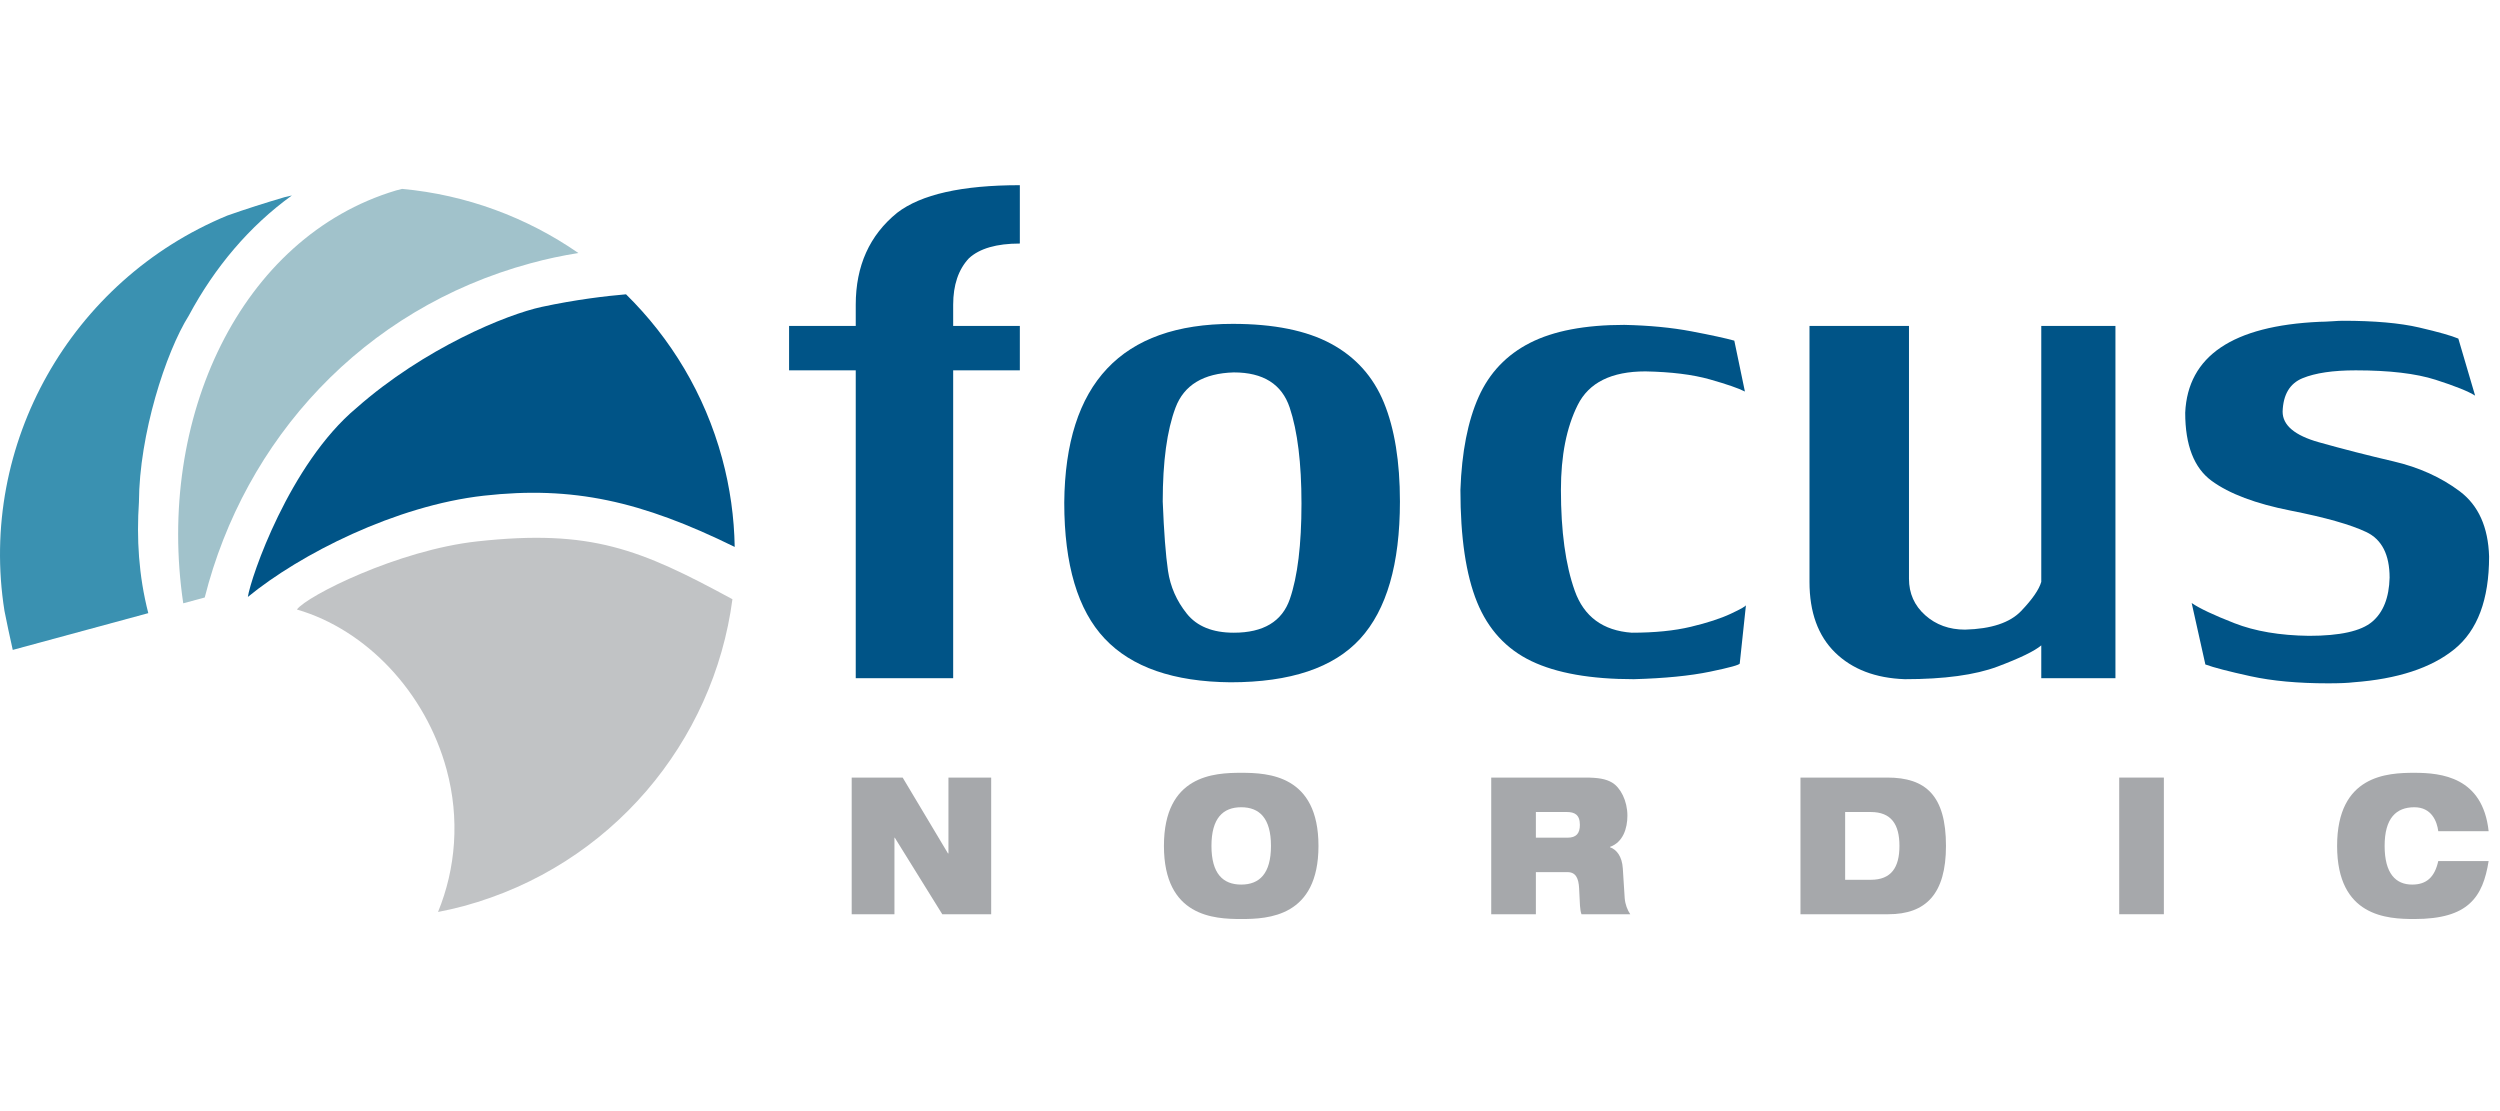
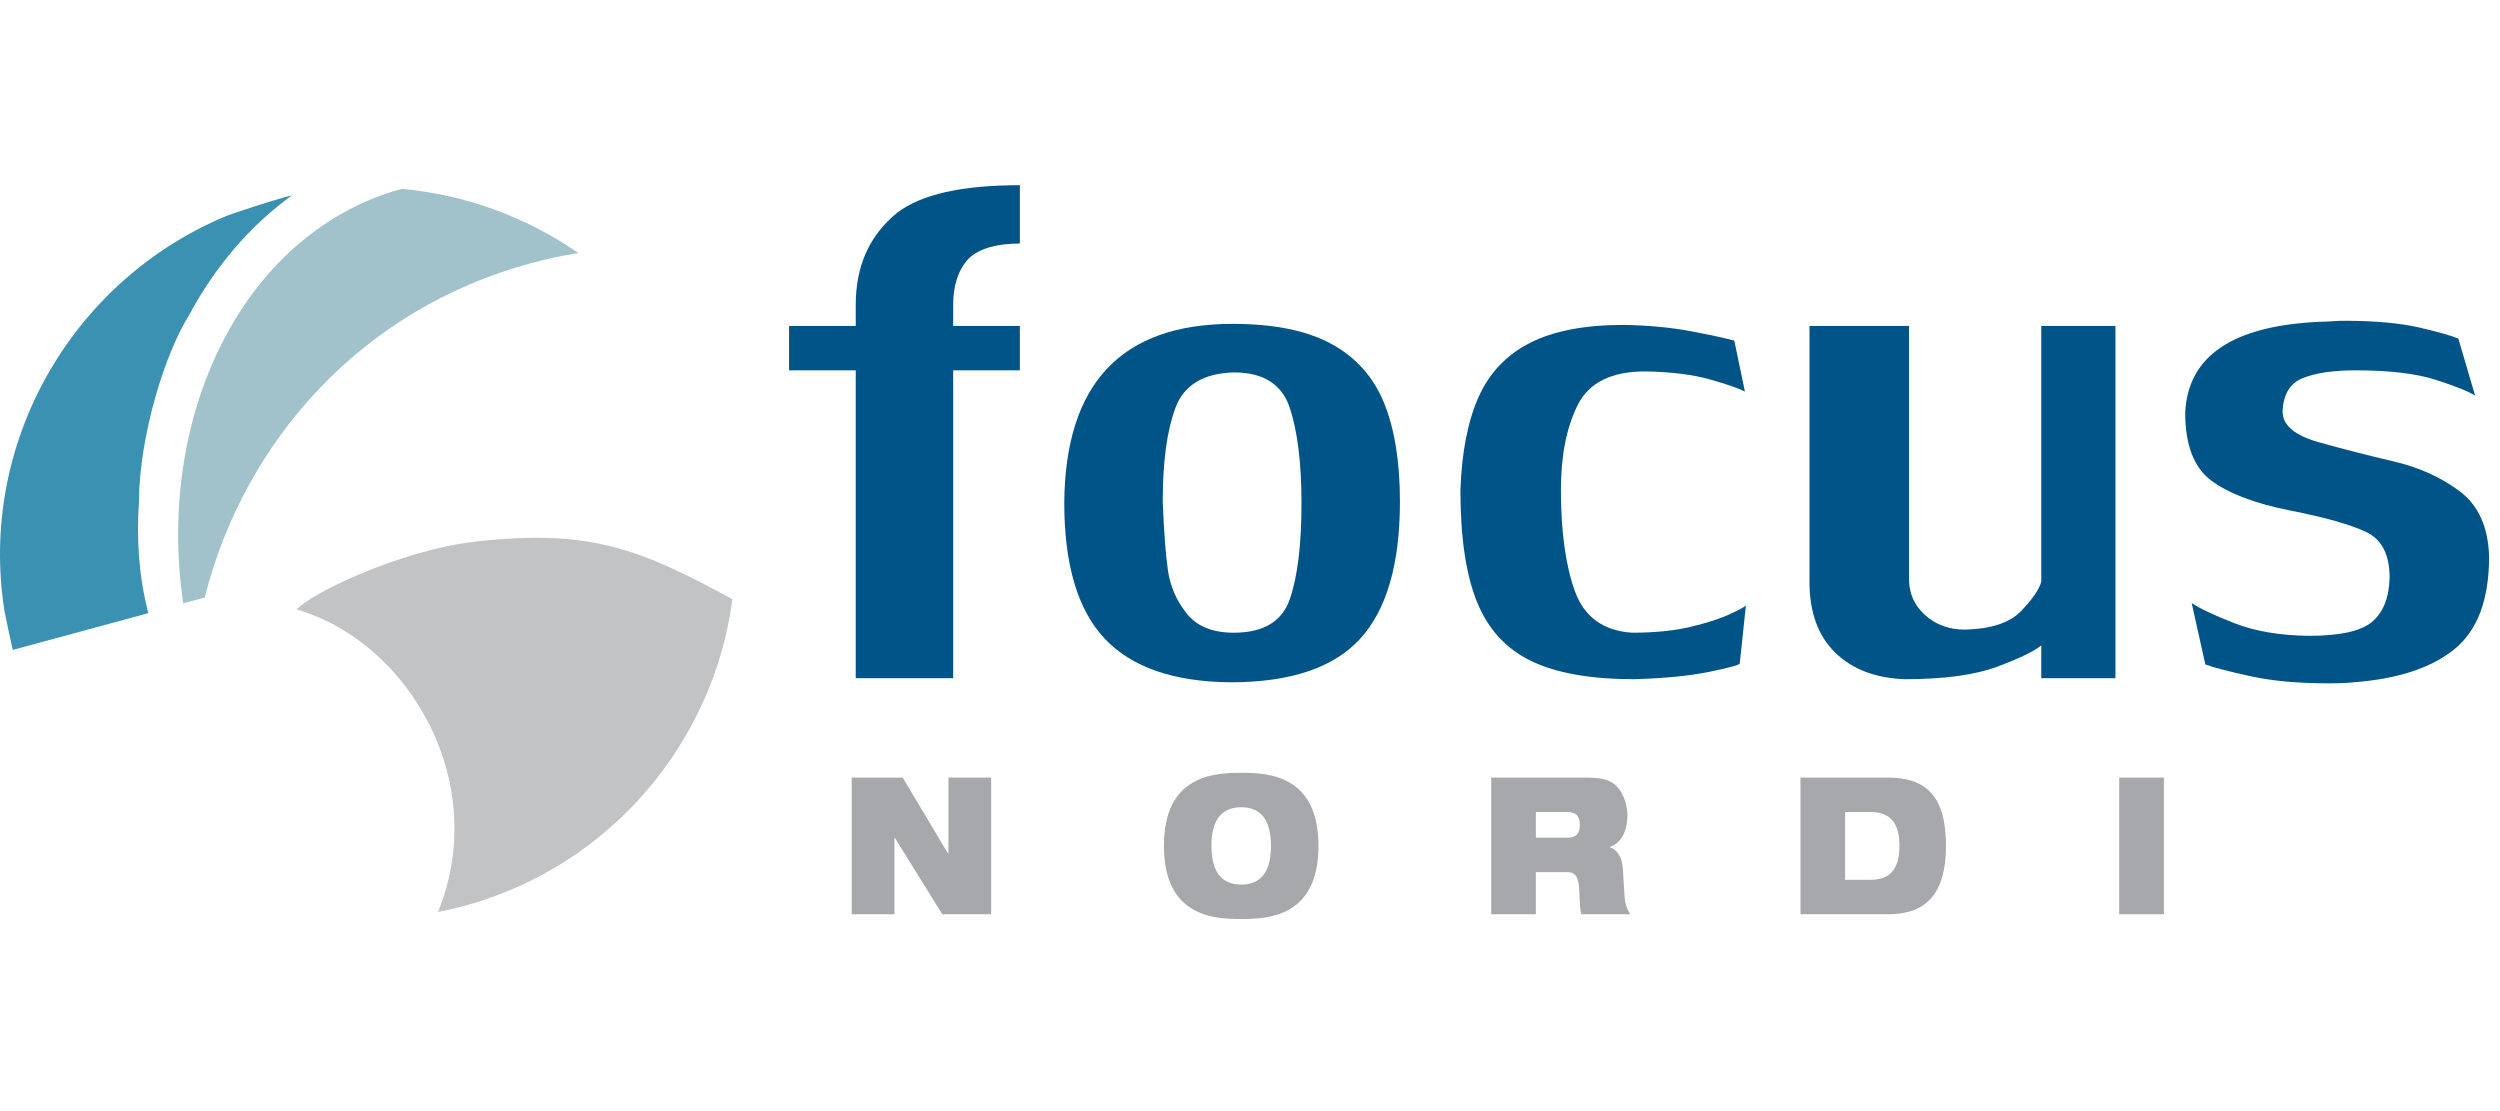
<svg xmlns="http://www.w3.org/2000/svg" width="108" height="48" viewBox="0 0 108 48" fill="none">
  <rect width="108" height="48" fill="white" />
  <g clip-path="url(#clip0_2226_30364)">
    <path d="M12.306 8.514C11.459 8.764 10.626 9.028 9.819 9.313C3.068 12.103 -0.948 19.192 0.193 26.39C0.269 26.784 0.438 27.58 0.551 28.076L6.406 26.488C5.986 24.846 5.898 23.261 6.002 21.69C6.016 18.776 7.155 15.225 8.158 13.63C9.28 11.536 10.786 9.759 12.609 8.444C12.508 8.465 12.407 8.492 12.306 8.514Z" fill="#3A91B1" />
    <path d="M17.37 8.16C17.284 8.184 17.198 8.201 17.11 8.227C10.38 10.241 6.736 18.079 7.916 26.063L8.844 25.812C10.567 18.996 15.661 13.341 22.924 11.373C23.61 11.185 24.301 11.039 24.986 10.931C22.753 9.384 20.131 8.413 17.37 8.16Z" fill="#A1C2CB" />
-     <path d="M27.044 12.714C26.185 12.787 24.87 12.942 23.402 13.258C21.896 13.582 18.338 15.032 15.395 17.627C12.505 20.045 10.831 24.95 10.707 25.788C12.972 23.93 17.105 21.837 20.906 21.413C24.743 20.984 27.698 21.642 31.739 23.627C31.717 22.358 31.542 21.073 31.195 19.795C30.439 17.011 28.97 14.608 27.044 12.714Z" fill="#005487" />
    <path d="M20.027 39.144C26.406 37.414 30.832 32.035 31.641 25.886C27.653 23.723 25.539 22.85 20.625 23.387C17.2 23.759 13.256 25.743 12.826 26.331C15.827 27.203 18.388 29.908 19.292 33.241C19.871 35.375 19.689 37.527 18.923 39.397C19.292 39.324 19.66 39.243 20.027 39.144Z" fill="#C1C3C5" />
    <path d="M36.968 29.297V15.999H34.088V14.08H36.968V13.166C36.968 11.485 37.564 10.161 38.755 9.194C39.788 8.398 41.557 8 44.057 8V10.521C43.052 10.521 42.319 10.733 41.858 11.157C41.404 11.641 41.177 12.31 41.177 13.166V14.08H44.057V15.999H41.177V29.297H36.968Z" fill="#005487" />
    <path d="M50.23 21.666C50.282 22.982 50.358 23.981 50.458 24.662C50.559 25.342 50.828 25.957 51.268 26.508C51.707 27.058 52.384 27.333 53.3 27.333C54.58 27.333 55.387 26.848 55.722 25.878C56.056 24.907 56.224 23.533 56.224 21.756C56.224 20.008 56.054 18.626 55.716 17.611C55.377 16.595 54.572 16.088 53.3 16.088C51.989 16.126 51.15 16.633 50.782 17.611C50.414 18.589 50.23 19.941 50.23 21.666ZM53.255 13.991C55.026 13.991 56.442 14.277 57.502 14.85C58.563 15.423 59.324 16.271 59.785 17.393C60.246 18.517 60.477 19.941 60.477 21.666C60.477 24.366 59.904 26.342 58.759 27.595C57.612 28.849 55.744 29.475 53.155 29.475C50.698 29.453 48.888 28.824 47.724 27.59C46.559 26.355 45.976 24.396 45.976 21.711C46.021 16.564 48.447 13.991 53.255 13.991Z" fill="#005487" />
    <path d="M75.157 28.661C75.157 28.721 74.727 28.84 73.867 29.018C73.007 29.196 71.912 29.304 70.579 29.341C68.719 29.341 67.246 29.081 66.159 28.561C65.072 28.04 64.289 27.19 63.809 26.012C63.329 24.832 63.09 23.217 63.09 21.164C63.148 19.528 63.411 18.189 63.876 17.148C64.341 16.107 65.082 15.328 66.098 14.811C67.114 14.294 68.47 14.035 70.167 14.035C71.245 14.058 72.215 14.151 73.074 14.314C73.934 14.478 74.549 14.612 74.922 14.716L75.38 16.914C75.105 16.773 74.598 16.598 73.862 16.389C73.125 16.181 72.198 16.066 71.082 16.044C69.615 16.044 68.641 16.527 68.158 17.494C67.673 18.461 67.432 19.684 67.432 21.164C67.432 22.949 67.63 24.401 68.029 25.521C68.427 26.64 69.248 27.244 70.49 27.333C71.481 27.333 72.332 27.248 73.046 27.077C73.761 26.906 74.336 26.718 74.772 26.513C75.207 26.309 75.425 26.185 75.425 26.14L75.157 28.661Z" fill="#005487" />
    <path d="M82.468 25.002C82.468 25.634 82.701 26.159 83.166 26.575C83.631 26.991 84.206 27.2 84.891 27.2C86.022 27.17 86.829 26.902 87.313 26.396C87.796 25.89 88.087 25.47 88.183 25.136V14.08H91.387V29.297H88.183V27.88C87.893 28.126 87.264 28.431 86.297 28.795C85.329 29.159 83.994 29.341 82.29 29.341C81.024 29.297 80.021 28.914 79.281 28.193C78.541 27.471 78.17 26.452 78.17 25.136V14.08H82.468V25.002Z" fill="#005487" />
    <path d="M98.609 17.784C98.609 18.371 99.132 18.812 100.178 19.106C101.223 19.4 102.297 19.675 103.398 19.931C104.5 20.188 105.454 20.619 106.262 21.225C107.069 21.832 107.491 22.771 107.529 24.043C107.529 25.902 107.028 27.237 106.028 28.047C105.026 28.858 103.573 29.334 101.668 29.475C101.43 29.505 101.065 29.52 100.574 29.52C99.279 29.52 98.163 29.418 97.225 29.213C96.288 29.008 95.636 28.839 95.272 28.705L94.68 26.05C95.015 26.281 95.629 26.571 96.522 26.92C97.415 27.27 98.49 27.452 99.748 27.468C101.088 27.468 101.998 27.265 102.477 26.86C102.958 26.454 103.208 25.82 103.231 24.957C103.231 23.961 102.895 23.302 102.221 22.983C101.547 22.663 100.457 22.354 98.95 22.057C97.443 21.759 96.308 21.332 95.545 20.774C94.782 20.216 94.401 19.234 94.401 17.828C94.513 15.382 96.448 14.073 100.205 13.902C100.332 13.902 100.507 13.894 100.73 13.88C100.954 13.864 101.113 13.857 101.21 13.857C102.572 13.857 103.67 13.954 104.503 14.147C105.337 14.341 105.902 14.501 106.2 14.627L106.925 17.092C106.636 16.907 106.066 16.678 105.218 16.406C104.37 16.135 103.22 15.999 101.769 15.999C100.786 15.999 100.02 16.112 99.469 16.339C98.918 16.566 98.632 17.047 98.609 17.784Z" fill="#005487" />
    <path d="M36.793 33.591H38.995L40.952 36.867H40.973V33.591H42.819V39.495H40.706L38.654 36.188H38.64V39.495H36.793V33.591Z" fill="#A6A8AB" />
    <path d="M53.62 38.214C54.407 38.214 54.906 37.744 54.906 36.543C54.906 35.344 54.407 34.873 53.62 34.873C52.834 34.873 52.335 35.344 52.335 36.543C52.335 37.744 52.834 38.214 53.62 38.214ZM53.62 33.385C54.79 33.385 56.958 33.484 56.958 36.543C56.958 39.604 54.79 39.702 53.62 39.702C52.451 39.702 50.282 39.604 50.282 36.543C50.282 33.484 52.451 33.385 53.62 33.385Z" fill="#A6A8AB" />
    <path d="M66.35 36.188H67.718C68.094 36.188 68.251 36.005 68.251 35.633C68.251 35.187 68.012 35.079 67.691 35.079H66.35V36.188ZM64.421 33.591H68.485C69.038 33.591 69.374 33.648 69.64 33.806C70.003 34.02 70.304 34.592 70.304 35.236C70.304 35.791 70.112 36.386 69.552 36.585V36.601C69.839 36.701 70.072 36.998 70.105 37.511L70.187 38.801C70.208 39.066 70.304 39.314 70.427 39.496H68.321C68.251 39.322 68.251 39.066 68.218 38.379C68.197 37.942 68.074 37.676 67.718 37.676H66.35V39.496H64.421V33.591Z" fill="#A6A8AB" />
    <path d="M79.71 38.007H80.817C81.7 38.007 82.056 37.478 82.056 36.543C82.056 35.609 81.7 35.079 80.817 35.079H79.71V38.007ZM77.78 33.591H81.536C83.191 33.591 84.066 34.367 84.066 36.543C84.066 38.618 83.198 39.495 81.577 39.495H77.78V33.591Z" fill="#A6A8AB" />
    <path d="M91.55 39.495H93.479V33.591H91.55V39.495Z" fill="#A6A8AB" />
-     <path d="M107.509 37.197C107.385 37.974 107.167 38.603 106.688 39.033C106.216 39.463 105.477 39.702 104.301 39.702C103.131 39.702 100.963 39.604 100.963 36.543C100.963 33.484 103.131 33.385 104.301 33.385C105.462 33.385 107.256 33.566 107.509 35.907H105.333C105.279 35.485 105.045 34.873 104.301 34.873C103.514 34.873 103.016 35.344 103.016 36.543C103.016 37.744 103.501 38.214 104.205 38.214C104.813 38.214 105.176 37.908 105.333 37.197H107.509Z" fill="#A6A8AB" />
  </g>
  <defs>
    <clipPath id="clip0_2226_30364">
      <rect width="108" height="32" fill="white" transform="translate(0 8)" />
    </clipPath>
  </defs>
</svg>